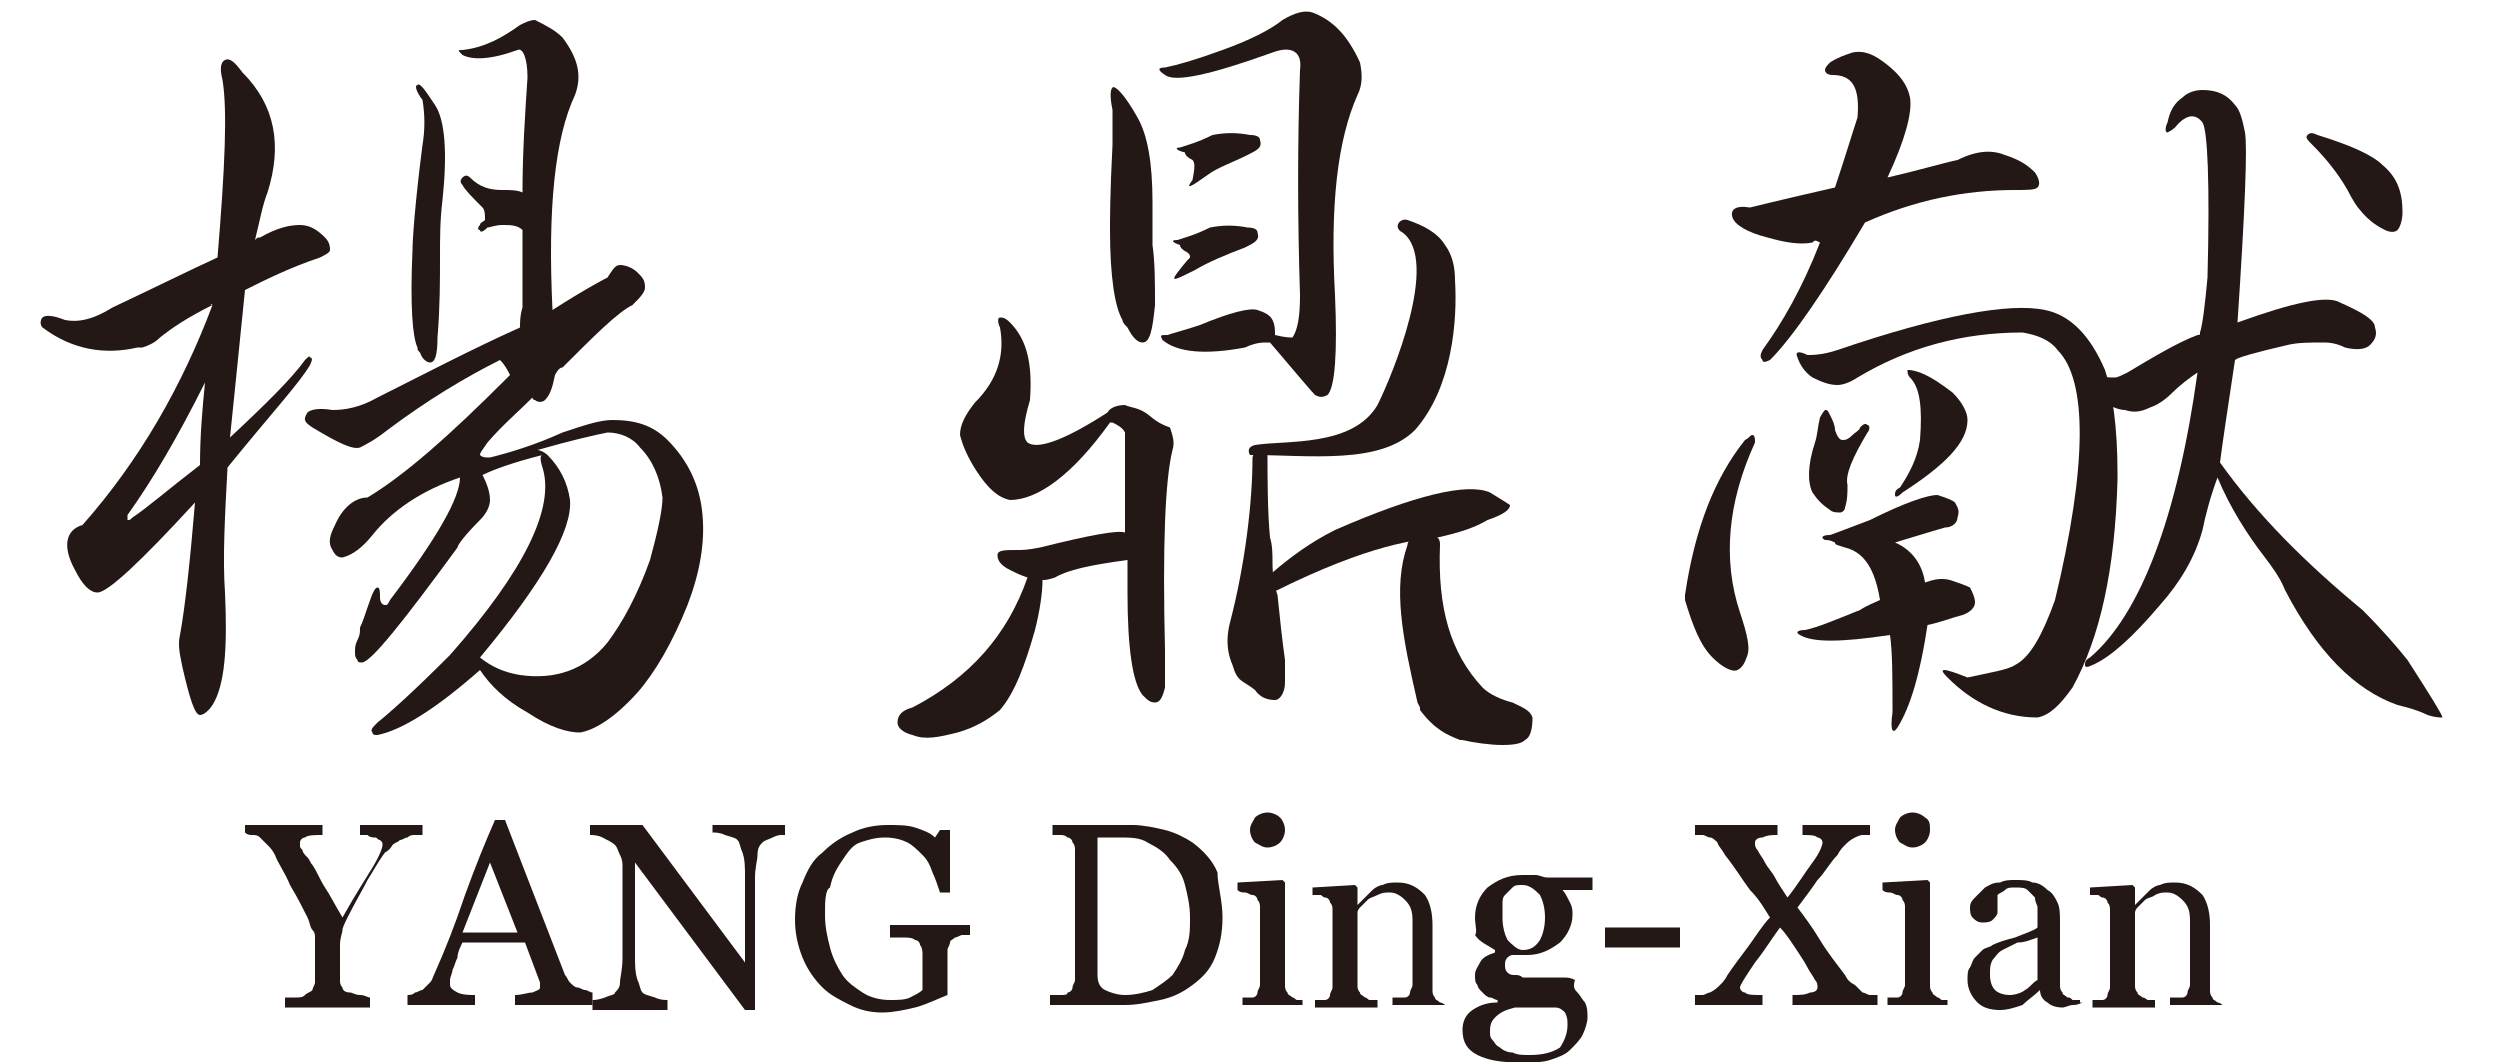
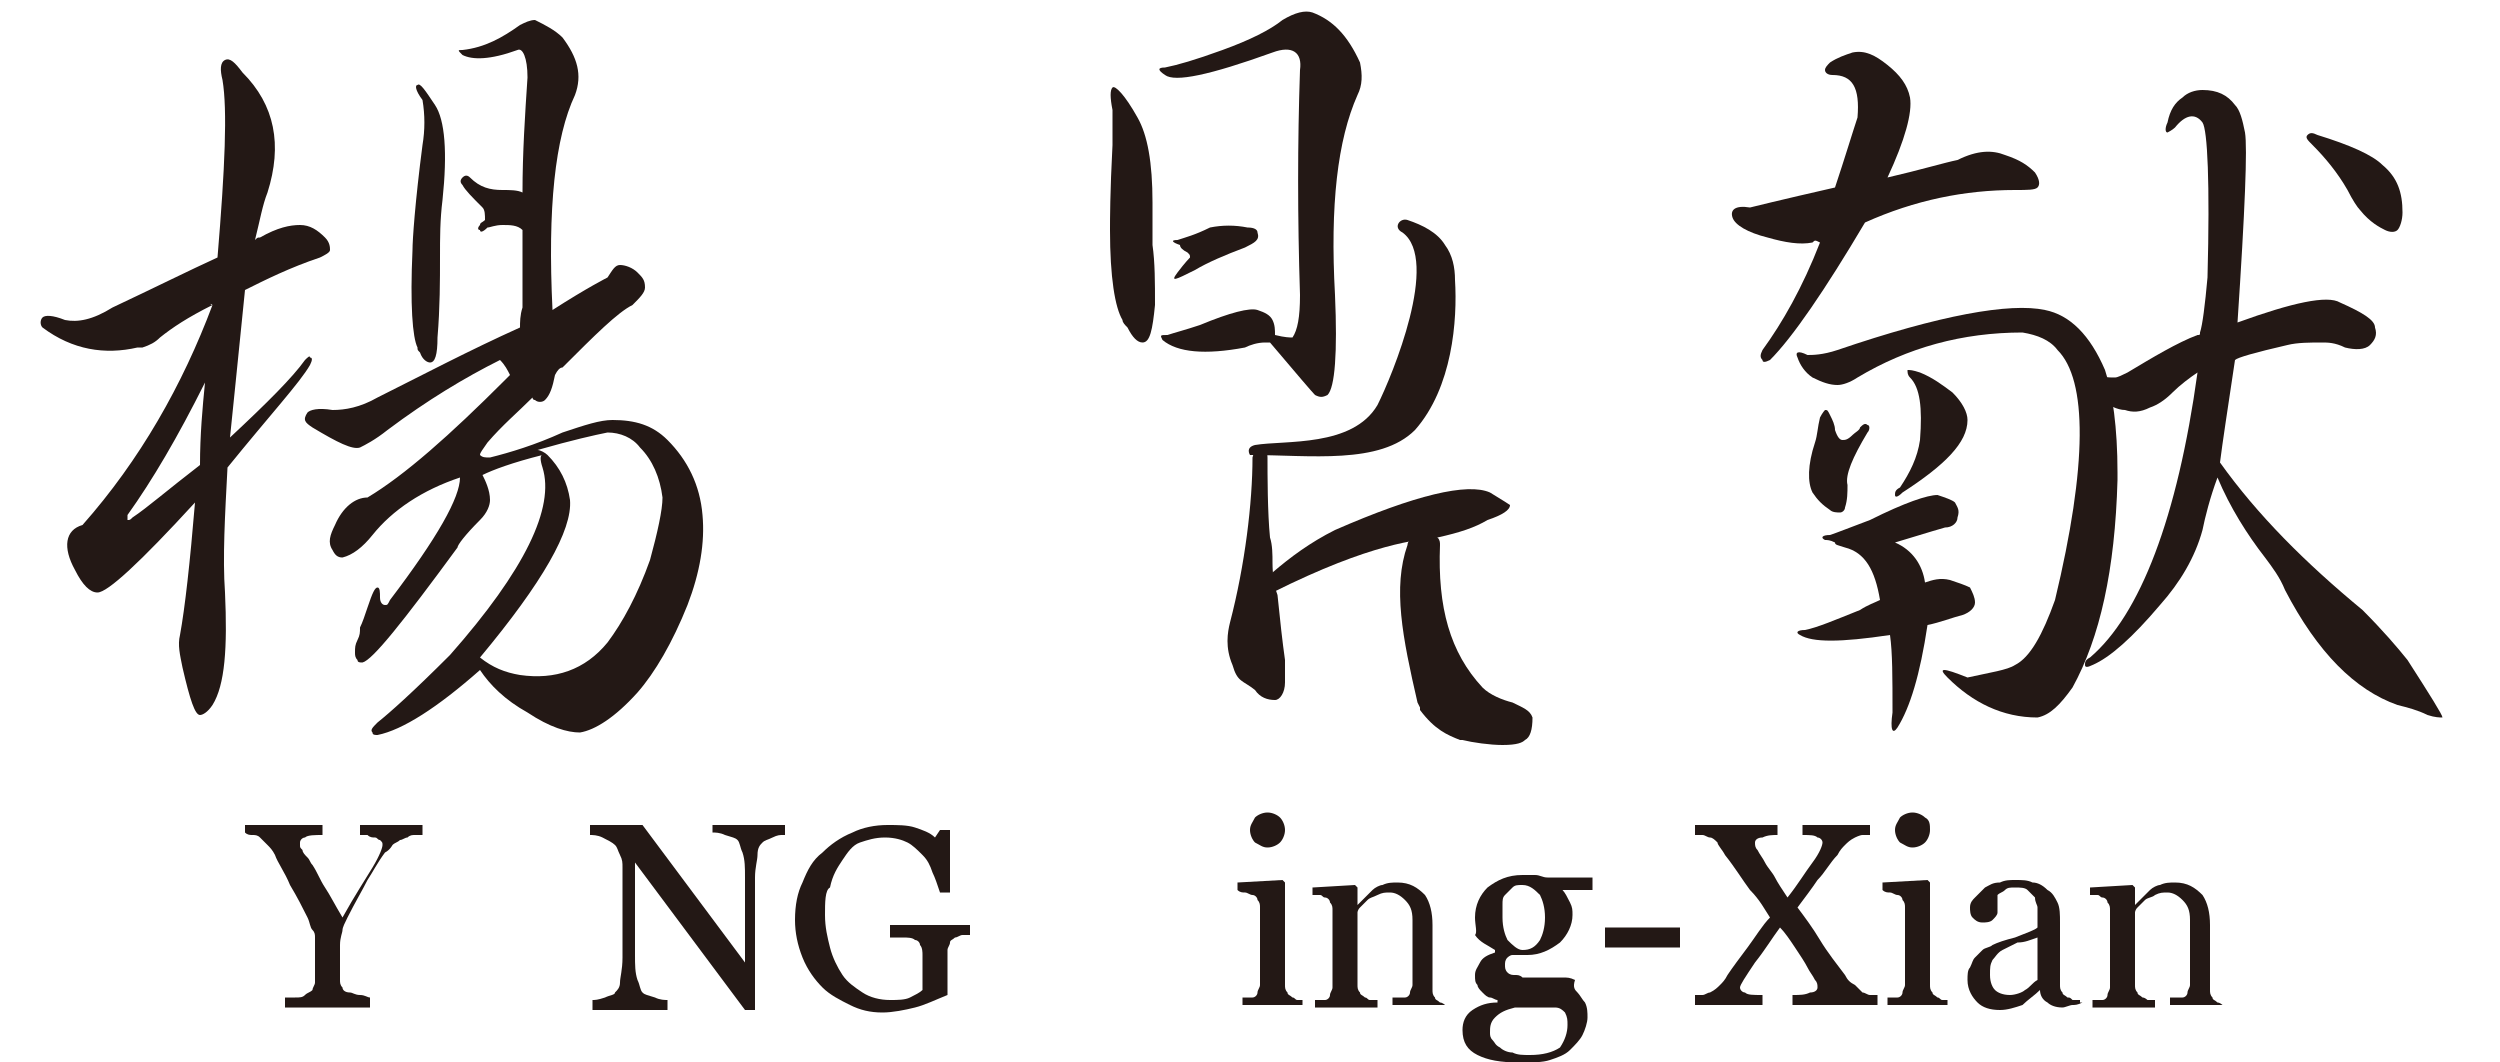
<svg xmlns="http://www.w3.org/2000/svg" version="1.1" id="圖層_1" x="0px" y="0px" viewBox="0 0 100 42.5" style="enable-background:new 0 0 100 42.5;" xml:space="preserve">
  <style type="text/css">
	.st0{fill:#231815;}
</style>
  <g>
    <path class="st0" d="M8.5,12.2L8.5,12.2c-1,0.5-1.6,0.9-2.1,1.3c-0.2,0.2-0.4,0.3-0.7,0.4c-0.1,0-0.1,0-0.2,0   c-1.3,0.3-2.6,0.1-3.8-0.8c-0.1-0.1-0.1-0.3,0-0.4c0.1-0.1,0.4-0.1,0.9,0.1c0.5,0.1,1.1,0,1.9-0.5c1.7-0.8,3.1-1.5,4.2-2   C9,6.7,9.1,4.4,8.9,3.2C8.8,2.8,8.8,2.5,9,2.4c0.2-0.1,0.4,0.1,0.7,0.5c1.3,1.3,1.6,2.9,1,4.8c-0.2,0.5-0.3,1.1-0.5,1.9   c0.1-0.1,0.1-0.1,0.2-0.1C11.1,9.1,11.6,9,12,9c0.4,0,0.7,0.2,1,0.5c0.2,0.2,0.2,0.4,0.2,0.5c0,0.1-0.2,0.2-0.4,0.3   c-1.2,0.4-2.2,0.9-3,1.3c-0.3,3-0.5,4.9-0.6,5.9c1.5-1.4,2.5-2.4,3-3.1c0.1-0.1,0.2-0.2,0.2-0.1c0.1,0,0.1,0.1,0,0.3   c-0.4,0.7-1.6,2-3.3,4.1c-0.1,1.9-0.2,3.6-0.1,5c0.1,2.2,0,3.7-0.5,4.5c-0.2,0.3-0.4,0.4-0.5,0.4c-0.2,0-0.4-0.6-0.7-1.9   c-0.1-0.5-0.2-0.9-0.1-1.3c0.2-1.1,0.4-2.9,0.6-5.3c-2.2,2.4-3.5,3.6-3.9,3.6c-0.3,0-0.6-0.3-0.9-0.9c-0.5-0.9-0.4-1.6,0.3-1.8   C5.6,18.4,7.3,15.4,8.5,12.2C8.4,12.1,8.4,12.2,8.5,12.2z M8,18.6c0-1.2,0.1-2.3,0.2-3.3c-1.1,2.2-2.1,3.9-3.1,5.3   c0,0.1,0,0.2,0,0.2c0.1,0,0.1,0,0.2-0.1C5.9,20.3,6.7,19.6,8,18.6z M19.6,20c0,0.2-0.1,0.5-0.4,0.8c-0.6,0.6-0.9,1-0.9,1.1   c-2.2,3-3.4,4.5-3.8,4.6c-0.1,0-0.2,0-0.2-0.1c-0.1-0.1-0.1-0.2-0.1-0.3c0-0.2,0-0.3,0.1-0.5c0.1-0.2,0.1-0.3,0.1-0.5   c0.1-0.2,0.2-0.5,0.3-0.8c0.2-0.6,0.3-0.8,0.4-0.8c0.1,0,0.1,0.2,0.1,0.4c0,0.2,0.1,0.3,0.2,0.3c0.1,0,0.1,0,0.2-0.2   c1.9-2.5,2.8-4.1,2.8-4.9c-1.5,0.5-2.7,1.3-3.5,2.3c-0.4,0.5-0.8,0.8-1.2,0.9c-0.2,0-0.3-0.1-0.4-0.3c-0.2-0.3-0.1-0.6,0.1-1   c0.3-0.7,0.8-1.1,1.3-1.1c1.5-0.9,3.3-2.5,5.5-4.7c0.1-0.1,0.2-0.2,0.2-0.2c-0.1-0.2-0.2-0.4-0.4-0.6c-1.4,0.7-2.9,1.6-4.5,2.8   c-0.5,0.4-0.9,0.6-1.1,0.7c-0.3,0.1-0.9-0.2-1.9-0.8c-0.3-0.2-0.4-0.3-0.2-0.6c0.1-0.1,0.4-0.2,1-0.1c0.5,0,1.1-0.1,1.8-0.5   c1.8-0.9,3.7-1.9,5.7-2.8c0-0.2,0-0.5,0.1-0.8c0-1.1,0-2.1,0-3.1C20.7,9,20.4,9,20.1,9c-0.3,0-0.5,0.1-0.6,0.1   c-0.2,0.2-0.3,0.2-0.3,0.1c-0.1,0-0.1-0.1,0-0.2c0-0.1,0.1-0.1,0.2-0.2c0-0.2,0-0.4-0.1-0.5c-0.4-0.4-0.7-0.7-0.8-0.9   c-0.1-0.1-0.1-0.2,0-0.3c0.1-0.1,0.2-0.1,0.3,0c0.4,0.4,0.8,0.5,1.3,0.5c0.3,0,0.6,0,0.8,0.1c0-1.6,0.1-3.1,0.2-4.6   c0-0.8-0.2-1.2-0.4-1.1c-1.1,0.4-1.8,0.4-2.2,0.2C18.3,2,18.3,2,18.5,2c0.9-0.1,1.6-0.5,2.3-1c0.2-0.1,0.4-0.2,0.6-0.2   c0.4,0.2,0.8,0.4,1.1,0.7c0.6,0.8,0.8,1.5,0.5,2.3c-0.8,1.7-1.1,4.5-0.9,8.6c1.4-0.9,2.2-1.3,2.2-1.3c0.2-0.3,0.3-0.5,0.5-0.5   c0.2,0,0.5,0.1,0.7,0.3c0.2,0.2,0.3,0.3,0.3,0.6c0,0.2-0.2,0.4-0.5,0.7c-0.6,0.3-1.5,1.2-2.8,2.5c-0.1,0-0.2,0.1-0.3,0.3   c-0.1,0.5-0.2,0.8-0.4,1c-0.1,0.1-0.3,0.1-0.4,0c-0.1,0-0.1-0.1-0.1-0.1c-0.6,0.6-1.2,1.1-1.8,1.8c-0.2,0.3-0.3,0.4-0.3,0.5   c0.1,0.1,0.2,0.1,0.4,0.1c0.8-0.2,1.8-0.5,2.9-1c0.9-0.3,1.5-0.5,2-0.5c0.9,0,1.6,0.2,2.2,0.8c0.8,0.8,1.3,1.8,1.4,3   c0.1,1.1-0.1,2.3-0.6,3.6c-0.6,1.5-1.3,2.7-2,3.5c-0.9,1-1.7,1.5-2.3,1.6c-0.5,0-1.2-0.2-2.1-0.8c-0.9-0.5-1.5-1.1-1.9-1.7   c0,0,0,0,0,0c-1.7,1.5-3.1,2.4-4.1,2.6c-0.1,0-0.2,0-0.2-0.1c-0.1-0.1,0-0.2,0.2-0.4c0.5-0.4,1.4-1.2,2.9-2.7   c3-3.4,4.2-5.9,3.7-7.5c-0.1-0.3-0.1-0.5,0-0.5c-1.2,0.3-2,0.6-2.4,0.8C19.4,19.2,19.6,19.6,19.6,20z M16.7,3.4   c0.1-0.1,0.3,0.2,0.7,0.8c0.4,0.6,0.5,1.9,0.3,3.8c-0.1,0.8-0.1,1.5-0.1,2.3c0,0.9,0,2-0.1,3.2c0,0.7-0.1,1-0.3,1   c-0.1,0-0.3-0.1-0.4-0.4c-0.1-0.1-0.1-0.1-0.1-0.2c-0.2-0.4-0.3-1.7-0.2-3.9c0-0.4,0.1-1.9,0.4-4.2c0.1-0.6,0.1-1.2,0-1.8   C16.6,3.6,16.6,3.4,16.7,3.4z M21.5,18c0.1,0,0.3,0.1,0.4,0.2c0.5,0.5,0.8,1.1,0.9,1.8c0.1,1.2-1.1,3.3-3.6,6.3   c0.5,0.4,1,0.6,1.6,0.7c1.4,0.2,2.6-0.2,3.5-1.3c0.6-0.8,1.2-1.9,1.7-3.3c0.3-1.1,0.5-2,0.5-2.5c-0.1-0.8-0.4-1.5-0.9-2   c-0.3-0.4-0.8-0.6-1.3-0.6C23.8,17.4,22.9,17.6,21.5,18z" />
    <g>
      <path class="st0" d="M88.1,21.2c-0.3,1.1-0.9,2.1-1.7,3c-1.1,1.3-2,2.1-2.7,2.4c-0.2,0.1-0.3,0.1-0.3,0c0-0.1,0-0.2,0.2-0.3    c2-1.7,3.5-5.6,4.3-11.4c-0.3,0.2-0.7,0.5-1,0.8c-0.3,0.3-0.6,0.5-0.9,0.6c-0.4,0.2-0.7,0.2-1,0.1c-0.3,0-0.7-0.2-0.9-0.4    c-0.3-0.2-0.5-0.6-0.7-1c-0.1-0.4,0-0.4,0.4-0.1c0.3,0.2,0.5,0.2,0.8,0.2c0.1,0,0.3-0.1,0.5-0.2c1-0.6,2-1.2,2.8-1.5    c0.1,0,0.1,0,0.1-0.1c0.1-0.3,0.2-1.1,0.3-2.2c0.1-3.8,0-5.9-0.2-6.2c-0.3-0.4-0.7-0.3-1.1,0.2c-0.1,0.1-0.3,0.2-0.3,0.2    c-0.1,0-0.1-0.2,0-0.4c0.1-0.5,0.3-0.8,0.6-1c0.2-0.2,0.5-0.3,0.8-0.3c0.6,0,1,0.2,1.3,0.6c0.2,0.2,0.3,0.6,0.4,1.1    c0.1,0.6,0,3.1-0.3,7.6c2.2-0.8,3.6-1.1,4.1-0.8c0.9,0.4,1.4,0.7,1.4,1c0.1,0.3,0,0.5-0.2,0.7c-0.2,0.2-0.6,0.2-1,0.1    c-0.4-0.2-0.7-0.2-0.9-0.2c-0.5,0-1,0-1.4,0.1c-1.3,0.3-2,0.5-2.1,0.6c-0.3,2-0.5,3.3-0.6,4.1c1.5,2.1,3.4,4,5.7,5.9    c0.8,0.8,1.4,1.5,1.8,2c0.9,1.4,1.4,2.2,1.4,2.3c-0.1,0-0.3,0-0.6-0.1c-0.4-0.2-0.8-0.3-1.2-0.4c-1.7-0.6-3.2-2.1-4.5-4.6    c-0.2-0.5-0.5-0.9-0.8-1.3c-0.7-0.9-1.4-2-1.9-3.2C88.4,19.9,88.2,20.7,88.1,21.2z" />
      <path class="st0" d="M95.3,6.6c0.6,0.5,0.8,1.1,0.8,1.9c0,0.3-0.1,0.6-0.2,0.7c-0.1,0.1-0.3,0.1-0.5,0c-0.2-0.1-0.6-0.3-1-0.8    c-0.1-0.1-0.3-0.4-0.5-0.8c-0.4-0.7-0.9-1.3-1.4-1.8c-0.2-0.2-0.3-0.3-0.2-0.4c0.1-0.1,0.2-0.1,0.4,0C94,5.8,94.9,6.2,95.3,6.6z" />
-       <path class="st0" d="M70.1,17.4c0.1,0,0.1,0.2,0.1,0.3c-1.1,2.4-1.3,4.7-0.6,6.8c0.3,0.9,0.4,1.4,0.3,1.7    c-0.1,0.3-0.2,0.5-0.4,0.6c-0.2,0.1-0.6-0.1-1-0.5c-0.5-0.5-0.8-1.3-1.1-2.3c0-0.1,0-0.1,0-0.2c0.4-2.7,1.2-4.7,2.4-6.2    C70,17.5,70,17.4,70.1,17.4z" />
      <path class="st0" d="M72.5,9.7c-0.5,0.1-1.1,0-1.8-0.2c-0.8-0.2-1.3-0.5-1.4-0.8c-0.1-0.3,0.1-0.5,0.7-0.4c0,0,1.2-0.3,3.4-0.8    c0.4-1.2,0.7-2.2,0.9-2.8c0.1-1.2-0.2-1.7-1-1.7c-0.2,0-0.3-0.1-0.3-0.2c0-0.1,0.1-0.2,0.2-0.3c0.3-0.2,0.6-0.3,0.9-0.4    c0.5-0.1,0.9,0.1,1.4,0.5c0.5,0.4,0.8,0.8,0.9,1.3c0.1,0.6-0.2,1.7-0.9,3.2c1.3-0.3,2.3-0.6,2.8-0.7C79.1,6,79.7,6,80.2,6.2    c0.6,0.2,0.9,0.4,1.2,0.7c0.2,0.3,0.2,0.5,0.1,0.6c-0.1,0.1-0.4,0.1-0.9,0.1c-2,0-4,0.4-6,1.3c-1.6,2.7-2.9,4.6-3.8,5.5    c-0.2,0.1-0.3,0.1-0.3,0c-0.1-0.1-0.1-0.2,0-0.4c0.8-1.1,1.6-2.5,2.3-4.3C72.6,9.6,72.6,9.6,72.5,9.7z" />
      <path class="st0" d="M73.5,14c4.1-1.4,6.9-1.9,8.3-1.6c1,0.2,1.8,1,2.4,2.4c0.3,0.9,0.5,2.3,0.5,4.1c0,0.1,0,0.2,0,0.3    c-0.1,3.6-0.7,6.3-1.8,8.3c-0.5,0.7-0.9,1.1-1.4,1.2h0c-1.4,0-2.6-0.6-3.6-1.6c-0.4-0.4-0.2-0.4,0.8,0c0.9-0.2,1.6-0.3,1.9-0.5    c0.6-0.3,1.1-1.2,1.6-2.6c1.3-5.4,1.3-8.8,0.1-10c-0.3-0.4-0.8-0.6-1.4-0.7c-2.4,0-4.6,0.6-6.6,1.8c-0.3,0.2-0.6,0.3-0.8,0.3    c-0.3,0-0.6-0.1-1-0.3c-0.3-0.2-0.5-0.5-0.6-0.8c-0.1-0.2,0-0.3,0.4-0.1C72.5,14.2,72.9,14.2,73.5,14z" />
      <path class="st0" d="M72,25.4c-0.2-0.1-0.1-0.2,0.2-0.2c0.5-0.1,1.2-0.4,2.2-0.8c0.3-0.2,0.6-0.3,0.8-0.4    c-0.2-1.2-0.6-1.9-1.4-2.1c-0.3-0.1-0.4-0.1-0.4-0.2c-0.2-0.1-0.3-0.1-0.4-0.1c-0.2-0.1-0.1-0.2,0.2-0.2c0.3-0.1,0.8-0.3,1.6-0.6    c1.4-0.7,2.3-1,2.7-1c0.3,0.1,0.6,0.2,0.7,0.3c0.1,0.2,0.2,0.3,0.1,0.6c0,0.2-0.2,0.4-0.5,0.4c0,0-0.7,0.2-2,0.6    c0.7,0.3,1.1,0.9,1.2,1.6c0.3-0.1,0.6-0.2,1-0.1c0.3,0.1,0.6,0.2,0.8,0.3c0.1,0.2,0.2,0.4,0.2,0.6c0,0.2-0.2,0.4-0.5,0.5    c-0.4,0.1-0.9,0.3-1.4,0.4c0,0-0.1,0,0,0c-0.3,2-0.7,3.3-1.2,4.1c-0.2,0.3-0.3,0.1-0.2-0.6c0-1.4,0-2.4-0.1-3.1    C73.6,25.7,72.5,25.7,72,25.4z" />
      <path class="st0" d="M73,16.4c0.1,0,0.1,0,0.2,0.2c0.1,0.2,0.2,0.4,0.2,0.6c0.1,0.3,0.2,0.4,0.3,0.4c0.1,0,0.2,0,0.4-0.2    c0.1-0.1,0.3-0.2,0.3-0.3c0.1-0.1,0.2-0.2,0.3-0.1c0.1,0,0.1,0.2,0,0.3c-0.6,1-0.9,1.7-0.8,2.1c0,0.3,0,0.6-0.1,0.9    c0,0.1-0.1,0.2-0.2,0.2c-0.1,0-0.3,0-0.4-0.1c-0.3-0.2-0.5-0.4-0.7-0.7c-0.2-0.4-0.2-1.1,0.1-2c0.1-0.3,0.1-0.6,0.2-1    C72.9,16.5,73,16.4,73,16.4z" />
      <path class="st0" d="M76.4,15.1c-0.1-0.1-0.1-0.2-0.1-0.3c0.1,0,0.2,0,0.5,0.1c0.5,0.2,0.9,0.5,1.3,0.8c0.4,0.4,0.6,0.8,0.6,1.1    c0,0.9-0.9,1.8-2.6,2.9c-0.2,0.2-0.3,0.2-0.3,0.1c0-0.1,0-0.2,0.2-0.3c0.4-0.6,0.7-1.2,0.8-1.9C76.9,16.3,76.8,15.5,76.4,15.1z" />
    </g>
-     <path class="st0" d="M45.8,16.5c-0.3-0.2-0.6-0.2-0.8-0.3c-0.3,0-0.6,0.1-0.7,0.3c-1.7,1.1-2.8,1.5-3.2,1.2   c-0.2-0.2-0.2-0.7,0.1-1.7c0.1-1.4-0.1-2.4-0.8-3.1c-0.2-0.2-0.3-0.2-0.4-0.2c-0.1,0-0.1,0.2,0,0.4c0.2,1.1-0.1,2.1-1,3   c-0.4,0.5-0.6,0.9-0.6,1.3c0.1,0.4,0.3,0.9,0.7,1.5c0.4,0.6,0.8,1,1.3,1.1c1.1,0,2.5-1,4-3.1l0.1,0c0.2,0.1,0.4,0.2,0.5,0.4   c0,0.1,0,1.4,0,4c-0.3-0.1-1.4,0.1-3.4,0.6C41.1,22,40.9,22,40.7,22c-0.5,0-0.8,0-0.8,0.2c0,0.2,0.1,0.4,0.5,0.6   c0.2,0.1,0.4,0.2,0.7,0.3c-0.8,2.3-2.3,4-4.6,5.2c-0.4,0.1-0.6,0.3-0.6,0.6c0,0.2,0.2,0.4,0.6,0.5c0.5,0.2,1,0.1,1.8-0.1   c0.7-0.2,1.2-0.5,1.7-0.9c0.6-0.7,1-1.8,1.4-3.2c0.2-0.8,0.3-1.5,0.3-2c0.1,0,0.2,0,0.5-0.1c0.5-0.3,1.4-0.5,2.9-0.7   c0,0.4,0,0.9,0,1.3c0,2.2,0.2,3.6,0.6,4.1c0.2,0.2,0.3,0.3,0.5,0.3c0.2,0,0.3-0.2,0.4-0.6c0-0.2,0-0.7,0-1.5c-0.1-4.1,0-6.8,0.3-8   c0.1-0.3,0-0.6-0.1-0.9C46.2,16.9,46,16.6,45.8,16.5z" />
    <path class="st0" d="M44.5,5.8c-0.1,1.9-0.1,3-0.1,3.4c0,1.9,0.2,3.1,0.5,3.6c0,0.1,0.1,0.2,0.2,0.3c0.2,0.4,0.4,0.6,0.6,0.6   c0.3,0,0.4-0.5,0.5-1.5c0-0.9,0-1.7-0.1-2.4c0-0.6,0-1.1,0-1.7c0-1.6-0.2-2.7-0.6-3.4c-0.5-0.9-0.9-1.3-1-1.2   c-0.1,0.1-0.1,0.4,0,0.9C44.5,4.9,44.5,5.3,44.5,5.8z" />
    <path class="st0" d="M50.6,13.7c0.1,0,0.1,0,0.2,0c1.1,1.3,1.7,2,1.8,2.1c0.2,0.1,0.3,0.1,0.5,0c0.3-0.3,0.4-1.7,0.3-4   c-0.2-3.6,0.1-6.2,0.9-8c0.2-0.4,0.2-0.8,0.1-1.3c-0.5-1.1-1.1-1.7-1.9-2c-0.3-0.1-0.7,0-1.2,0.3C50.8,1.2,50,1.6,48.9,2   c-1.1,0.4-1.8,0.6-2.3,0.7c-0.3,0-0.3,0.1,0,0.3c0.4,0.3,1.8,0,4.3-0.9c0.8-0.3,1.2,0,1.1,0.7c-0.1,2.9-0.1,5.9,0,9   c0,0.9-0.1,1.4-0.3,1.7c-0.1,0-0.3,0-0.7-0.1c0-0.2,0-0.4-0.1-0.6c-0.1-0.2-0.3-0.3-0.6-0.4C50,12.3,49.2,12.5,48,13   c-0.6,0.2-1,0.3-1.3,0.4c-0.3,0-0.3,0-0.2,0.2c0.6,0.5,1.7,0.6,3.3,0.3C50,13.8,50.3,13.7,50.6,13.7z" />
    <path class="st0" d="M56.6,17.2c1.5-1.7,1.7-4.4,1.6-6c0-0.5-0.1-1-0.4-1.4c-0.3-0.5-0.9-0.8-1.5-1c-0.3-0.1-0.6,0.3-0.2,0.5   c1.5,1.1-0.4,5.7-1,6.9c-1,1.7-3.7,1.4-4.9,1.6c-0.4,0.1-0.2,0.4-0.2,0.4C52.4,18.2,55.2,18.6,56.6,17.2z" />
    <path class="st0" d="M50.9,22.5c0-0.3,0-0.7-0.1-1c-0.1-1-0.1-2.5-0.1-3.2c0-0.4-0.2-0.4-0.2-0.4c-0.2,0-0.3,0-0.4,0.4   c0,1.8-0.3,4.3-0.9,6.6c-0.1,0.4-0.2,1,0.1,1.7c0.2,0.7,0.4,0.6,0.9,1c0.2,0.3,0.5,0.4,0.8,0.4c0.2,0,0.4-0.3,0.4-0.7   c0-0.3,0-0.6,0-0.9c-0.1-0.7-0.2-1.6-0.3-2.6C50.9,23.3,50.9,22.6,50.9,22.5z" />
    <path class="st0" d="M59.6,19.7c-0.9-0.4-3,0.1-6.2,1.5c-1,0.5-1.8,1.1-2.5,1.7c0-0.1,0,0.8,0,0.8c4-2,5.8-2.1,6.6-2.2   c0.9-0.2,1.5-0.4,2-0.7c0.6-0.2,0.9-0.4,0.9-0.6C60.4,20.2,60.1,20,59.6,19.7z" />
-     <path class="st0" d="M48.3,7c0.4-0.3,1-0.5,1.6-0.8c0.4-0.2,0.6-0.3,0.5-0.6c0-0.1-0.1-0.2-0.4-0.2c-0.5-0.1-1-0.1-1.5,0   c-0.6,0.3-1,0.4-1.3,0.5C47,5.9,47,6,47.4,6.1c0,0.1,0.1,0.2,0.3,0.3c0.1,0.1,0.1,0.3,0,0.8C47.4,7.6,47.6,7.5,48.3,7z" />
    <path class="st0" d="M47.2,9.8c0,0.1,0.1,0.2,0.3,0.3c0.1,0.1,0.1,0.1,0.1,0.2c0,0-0.2,0.2-0.5,0.6c-0.3,0.4-0.1,0.3,0.7-0.1   c0.5-0.3,1.2-0.6,2-0.9c0.4-0.2,0.6-0.3,0.5-0.6c0-0.1-0.1-0.2-0.4-0.2c-0.5-0.1-1-0.1-1.5,0c-0.6,0.3-1,0.4-1.3,0.5   C46.8,9.6,46.9,9.7,47.2,9.8z" />
    <path class="st0" d="M60.5,28.1c-0.4-0.1-0.9-0.3-1.2-0.6c-1.3-1.4-1.8-3.2-1.7-5.7c0-0.1,0-0.2-0.1-0.3c-0.1-0.1-0.3-0.2-0.5-0.2   c-0.1,0-0.7,0.2-0.7,0.5c-0.6,1.7-0.2,3.7,0.4,6.3l0.1,0.2l0,0.1c0.6,0.8,1.1,1,1.6,1.2l0.1,0c0.4,0.1,1.1,0.2,1.6,0.2   c0.6,0,0.8-0.1,0.9-0.2c0.2-0.1,0.3-0.4,0.3-0.9C61.2,28.4,60.9,28.3,60.5,28.1z" />
  </g>
  <g>
    <path class="st0" d="M16.6,33.4c-0.1,0-0.2,0-0.3,0.1c-0.1,0-0.2,0.1-0.3,0.1c-0.1,0.1-0.2,0.1-0.3,0.2c0,0-0.1,0.2-0.3,0.3   c-0.3,0.4-0.5,0.8-0.7,1.1c-0.2,0.4-0.5,0.9-0.8,1.5c-0.1,0.2-0.2,0.4-0.2,0.5c0,0.1-0.1,0.3-0.1,0.6v1.4c0,0.1,0,0.2,0.1,0.3   c0,0.1,0.1,0.2,0.3,0.2c0.1,0,0.2,0.1,0.4,0.1c0.2,0,0.3,0.1,0.4,0.1v0.4h-3.4v-0.4c0.1,0,0.2,0,0.4,0c0.2,0,0.3,0,0.4-0.1   c0.1-0.1,0.2-0.1,0.3-0.2c0-0.1,0.1-0.2,0.1-0.3v-1.8c0-0.1,0-0.2-0.1-0.3c-0.1-0.1-0.1-0.3-0.2-0.5c-0.2-0.4-0.4-0.8-0.7-1.3   c-0.2-0.5-0.5-0.9-0.6-1.2c-0.1-0.2-0.2-0.3-0.3-0.4c-0.1-0.1-0.2-0.2-0.3-0.3c-0.1-0.1-0.2-0.1-0.3-0.1c-0.1,0-0.2,0-0.3-0.1V33   h3.1v0.4c-0.3,0-0.6,0-0.7,0.1c-0.1,0-0.2,0.1-0.2,0.2c0,0,0,0.1,0,0.1c0,0.1,0,0.1,0.1,0.2c0,0.1,0.1,0.2,0.2,0.3   c0.1,0.1,0.1,0.2,0.2,0.3c0.2,0.3,0.3,0.6,0.5,0.9c0.2,0.3,0.4,0.7,0.7,1.2c0.5-0.9,0.9-1.5,1.2-2c0.3-0.5,0.4-0.8,0.4-0.9   c0-0.1,0-0.1-0.1-0.2c-0.1,0-0.1-0.1-0.2-0.1c-0.1,0-0.2,0-0.3-0.1c-0.1,0-0.2,0-0.3,0V33h2.5V33.4z" />
-     <path class="st0" d="M23.6,40.2h-3v-0.4c0.3,0,0.5-0.1,0.7-0.1c0.2-0.1,0.3-0.1,0.3-0.2c0,0,0-0.1,0-0.1c0,0,0-0.1,0-0.1l-0.6-1.6   h-2.5c-0.1,0.2-0.2,0.4-0.2,0.6c-0.1,0.2-0.1,0.3-0.2,0.5c0,0.1-0.1,0.3-0.1,0.4c0,0.1,0,0.2,0,0.2c0,0.1,0.1,0.2,0.3,0.3   c0.2,0.1,0.5,0.1,0.7,0.1v0.4h-2.7v-0.4c0.1,0,0.2,0,0.3-0.1c0.1,0,0.2-0.1,0.3-0.1c0.1-0.1,0.2-0.2,0.3-0.3   c0.1-0.1,0.1-0.2,0.2-0.4c0.4-0.9,0.8-1.9,1.2-3.1c0.4-1.1,0.8-2.1,1.2-3h0.4l2.4,6.2c0.1,0.1,0.1,0.2,0.2,0.3   c0.1,0.1,0.2,0.2,0.3,0.2c0.1,0,0.2,0.1,0.3,0.1c0.1,0,0.2,0.1,0.3,0.1V40.2z M20.7,37.3l-1.1-2.8l-1.1,2.8H20.7z" />
    <path class="st0" d="M31.3,33.4c-0.1,0-0.2,0-0.4,0.1c-0.2,0.1-0.3,0.1-0.4,0.2c-0.1,0.1-0.2,0.2-0.2,0.5c0,0.2-0.1,0.5-0.1,0.9   v5.3h-0.4l-4.4-5.9v3.7c0,0.4,0,0.7,0.1,1c0.1,0.2,0.1,0.4,0.2,0.5c0.1,0.1,0.2,0.1,0.5,0.2c0.2,0.1,0.4,0.1,0.5,0.1v0.4h-3v-0.4   c0.1,0,0.2,0,0.5-0.1c0.2-0.1,0.4-0.1,0.4-0.2c0.1-0.1,0.2-0.2,0.2-0.4c0-0.2,0.1-0.5,0.1-1v-3.6c0-0.2,0-0.3-0.1-0.5   c-0.1-0.2-0.1-0.3-0.2-0.4c-0.1-0.1-0.3-0.2-0.5-0.3c-0.2-0.1-0.4-0.1-0.5-0.1V33h2.1l4.1,5.5v-3.4c0-0.4,0-0.7-0.1-1   c-0.1-0.2-0.1-0.4-0.2-0.5c-0.1-0.1-0.2-0.1-0.5-0.2c-0.2-0.1-0.4-0.1-0.5-0.1V33h2.9V33.4z" />
    <path class="st0" d="M38.8,37.4c-0.1,0-0.2,0-0.3,0c-0.1,0-0.2,0.1-0.3,0.1c-0.1,0.1-0.2,0.1-0.2,0.2s-0.1,0.2-0.1,0.3v0.6   c0,0.4,0,0.7,0,0.8c0,0.1,0,0.3,0,0.4c-0.5,0.2-0.9,0.4-1.3,0.5c-0.4,0.1-0.9,0.2-1.3,0.2c-0.5,0-0.9-0.1-1.3-0.3   c-0.4-0.2-0.8-0.4-1.1-0.7c-0.3-0.3-0.6-0.7-0.8-1.2c-0.2-0.5-0.3-1-0.3-1.5c0-0.6,0.1-1.1,0.3-1.5c0.2-0.5,0.4-0.9,0.8-1.2   c0.3-0.3,0.7-0.6,1.2-0.8c0.4-0.2,0.9-0.3,1.4-0.3c0.4,0,0.8,0,1.1,0.1c0.3,0.1,0.6,0.2,0.8,0.4l0.2-0.3h0.4l0,2.5h-0.4   c-0.1-0.3-0.2-0.6-0.3-0.8c-0.1-0.3-0.2-0.5-0.4-0.7c-0.2-0.2-0.4-0.4-0.6-0.5c-0.2-0.1-0.5-0.2-0.9-0.2c-0.4,0-0.7,0.1-1,0.2   c-0.3,0.1-0.5,0.4-0.7,0.7c-0.2,0.3-0.4,0.6-0.5,1.1C33,35.6,33,36.1,33,36.6c0,0.5,0.1,0.9,0.2,1.3c0.1,0.4,0.3,0.8,0.5,1.1   c0.2,0.3,0.5,0.5,0.8,0.7c0.3,0.2,0.7,0.3,1.1,0.3c0.3,0,0.6,0,0.8-0.1c0.2-0.1,0.4-0.2,0.5-0.3c0-0.2,0-0.4,0-0.5   c0-0.2,0-0.3,0-0.5v-0.4c0-0.1,0-0.3-0.1-0.4c0-0.1-0.1-0.2-0.2-0.2c-0.1-0.1-0.3-0.1-0.5-0.1c-0.2,0-0.3,0-0.5,0V37h3.2V37.4z" />
-     <path class="st0" d="M48.9,36.7c0,0.6-0.1,1.1-0.3,1.6s-0.5,0.8-0.9,1.1c-0.4,0.3-0.8,0.5-1.3,0.6c-0.5,0.1-0.9,0.2-1.4,0.2h-3   v-0.4c0.1,0,0.2,0,0.4,0c0.2,0,0.3,0,0.3-0.1c0.1,0,0.2-0.1,0.2-0.2c0-0.1,0.1-0.2,0.1-0.3v-5.2c0-0.1,0-0.2-0.1-0.3   c0-0.1-0.1-0.2-0.2-0.2c-0.1-0.1-0.2-0.1-0.3-0.1c-0.1,0-0.2,0-0.3,0V33h3.2c0.4,0,0.9,0.1,1.3,0.2c0.4,0.1,0.8,0.3,1.1,0.5   c0.4,0.3,0.8,0.7,1,1.2C48.7,35.4,48.9,36,48.9,36.7z M47.6,36.7c0-0.5-0.1-0.9-0.2-1.3c-0.1-0.4-0.3-0.7-0.6-1   c-0.2-0.3-0.5-0.5-0.9-0.7c-0.3-0.2-0.7-0.2-1.1-0.2c-0.1,0-0.3,0-0.5,0c-0.2,0-0.3,0-0.4,0V39c0,0.3,0.1,0.5,0.3,0.6   c0.2,0.1,0.5,0.2,0.8,0.2c0.4,0,0.8-0.1,1.1-0.2c0.3-0.2,0.6-0.4,0.8-0.6c0.2-0.3,0.4-0.6,0.5-1C47.6,37.6,47.6,37.2,47.6,36.7z" />
    <path class="st0" d="M52.1,40.2h-2.4v-0.3c0.1,0,0.2,0,0.2,0c0.1,0,0.2,0,0.2,0c0.1,0,0.2-0.1,0.2-0.2c0-0.1,0.1-0.2,0.1-0.3v-3.1   c0-0.1,0-0.2-0.1-0.3c0-0.1-0.1-0.2-0.2-0.2c-0.1,0-0.2-0.1-0.3-0.1c-0.1,0-0.2,0-0.3-0.1v-0.3l1.8-0.1l0.1,0.1v4.1   c0,0.1,0,0.2,0.1,0.3c0,0.1,0.1,0.1,0.2,0.2c0.1,0,0.1,0.1,0.2,0.1c0.1,0,0.2,0,0.2,0V40.2z M51.4,33.2c0,0.2-0.1,0.4-0.2,0.5   c-0.1,0.1-0.3,0.2-0.5,0.2c-0.2,0-0.3-0.1-0.5-0.2c-0.1-0.1-0.2-0.3-0.2-0.5c0-0.2,0.1-0.3,0.2-0.5c0.1-0.1,0.3-0.2,0.5-0.2   c0.2,0,0.4,0.1,0.5,0.2C51.3,32.8,51.4,33,51.4,33.2z" />
    <path class="st0" d="M58.2,40.2h-2.5v-0.3c0.1,0,0.2,0,0.3,0c0.1,0,0.2,0,0.2,0c0.1,0,0.2-0.1,0.2-0.2c0-0.1,0.1-0.2,0.1-0.3v-2.6   c0-0.4-0.1-0.6-0.3-0.8s-0.4-0.3-0.6-0.3c-0.2,0-0.3,0-0.5,0.1c-0.2,0.1-0.3,0.1-0.4,0.2c-0.1,0.1-0.2,0.2-0.3,0.3   c-0.1,0.1-0.1,0.2-0.1,0.2v2.9c0,0.1,0,0.2,0.1,0.3c0,0.1,0.1,0.1,0.2,0.2c0.1,0,0.1,0.1,0.2,0.1c0.1,0,0.2,0,0.3,0v0.3h-2.5v-0.3   c0.1,0,0.2,0,0.2,0c0.1,0,0.2,0,0.2,0c0.1,0,0.2-0.1,0.2-0.2c0-0.1,0.1-0.2,0.1-0.3v-3.1c0-0.1,0-0.2-0.1-0.3   c0-0.1-0.1-0.2-0.2-0.2c-0.1,0-0.1-0.1-0.2-0.1c-0.1,0-0.2,0-0.3,0v-0.3l1.7-0.1l0.1,0.1v0.7h0c0.1-0.1,0.2-0.2,0.3-0.3   c0.1-0.1,0.2-0.2,0.3-0.3c0.1-0.1,0.3-0.2,0.4-0.2c0.2-0.1,0.4-0.1,0.6-0.1c0.5,0,0.8,0.2,1.1,0.5c0.2,0.3,0.3,0.7,0.3,1.2v2.6   c0,0.1,0,0.2,0.1,0.3c0,0.1,0.1,0.1,0.2,0.2c0.1,0,0.2,0.1,0.2,0.1c0.1,0,0.1,0,0.2,0V40.2z" />
    <path class="st0" d="M63.1,39.7c0.1,0.1,0.2,0.3,0.3,0.4c0.1,0.2,0.1,0.4,0.1,0.6c0,0.2-0.1,0.5-0.2,0.7c-0.1,0.2-0.3,0.4-0.5,0.6   c-0.2,0.2-0.5,0.3-0.8,0.4c-0.3,0.1-0.7,0.1-1.2,0.1c-0.8,0-1.3-0.1-1.7-0.3c-0.4-0.2-0.6-0.5-0.6-1c0-0.3,0.1-0.6,0.4-0.8   c0.3-0.2,0.6-0.3,1-0.3V40c-0.1,0-0.2-0.1-0.3-0.1c-0.1,0-0.2-0.1-0.3-0.2c-0.1-0.1-0.2-0.2-0.2-0.3c-0.1-0.1-0.1-0.2-0.1-0.4   c0-0.2,0.1-0.3,0.2-0.5c0.1-0.2,0.3-0.3,0.6-0.4v-0.1c-0.3-0.2-0.6-0.3-0.8-0.6C59.1,37.3,59,37,59,36.7c0-0.5,0.2-0.9,0.5-1.2   c0.4-0.3,0.8-0.5,1.4-0.5c0.2,0,0.3,0,0.5,0c0.2,0,0.3,0.1,0.5,0.1h1.8v0.5h-1.2v0c0.1,0.1,0.2,0.3,0.3,0.5   c0.1,0.2,0.1,0.3,0.1,0.5c0,0.4-0.2,0.8-0.5,1.1c-0.4,0.3-0.8,0.5-1.3,0.5h-0.6c-0.1,0-0.2,0.1-0.2,0.1c-0.1,0.1-0.1,0.2-0.1,0.3   c0,0.1,0,0.2,0.1,0.3c0.1,0.1,0.2,0.1,0.3,0.1c0.1,0,0.2,0,0.3,0.1c0.1,0,0.3,0,0.4,0c0.2,0,0.4,0,0.6,0c0.3,0,0.4,0,0.6,0   c0.2,0,0.3,0,0.5,0.1C62.9,39.5,63,39.6,63.1,39.7z M62.7,41c0-0.2,0-0.3-0.1-0.5c-0.1-0.1-0.2-0.2-0.4-0.2c-0.1,0-0.3,0-0.6,0   c-0.3,0-0.6,0-1,0c-0.4,0.1-0.6,0.2-0.8,0.4c-0.2,0.2-0.2,0.4-0.2,0.6c0,0.1,0,0.2,0.1,0.3c0.1,0.1,0.1,0.2,0.3,0.3   c0.1,0.1,0.3,0.2,0.5,0.2c0.2,0.1,0.4,0.1,0.7,0.1c0.5,0,0.9-0.1,1.2-0.3C62.6,41.6,62.7,41.3,62.7,41z M61.8,36.7   c0-0.4-0.1-0.7-0.2-0.9c-0.2-0.2-0.4-0.4-0.7-0.4c-0.2,0-0.3,0-0.4,0.1c-0.1,0.1-0.2,0.2-0.3,0.3c-0.1,0.1-0.1,0.2-0.1,0.4   c0,0.2,0,0.3,0,0.5c0,0.4,0.1,0.7,0.2,0.9c0.2,0.2,0.4,0.4,0.6,0.4c0.3,0,0.5-0.1,0.7-0.4C61.7,37.4,61.8,37.1,61.8,36.7z" />
    <path class="st0" d="M67.2,37.9h-3v-0.8h3V37.9z" />
    <path class="st0" d="M75.1,40.2h-3.4v-0.4c0.3,0,0.5,0,0.7-0.1c0.2,0,0.3-0.1,0.3-0.2c0-0.1,0-0.2-0.1-0.3   c-0.1-0.2-0.2-0.3-0.3-0.5c-0.1-0.2-0.3-0.5-0.5-0.8c-0.2-0.3-0.4-0.6-0.6-0.8c-0.3,0.4-0.6,0.9-1,1.4c-0.4,0.6-0.6,0.9-0.6,1   c0,0.1,0.1,0.2,0.2,0.2c0.1,0.1,0.3,0.1,0.7,0.1v0.4h-2.7v-0.4c0.1,0,0.2,0,0.3,0c0.1,0,0.2-0.1,0.3-0.1c0.2-0.1,0.3-0.2,0.4-0.3   c0.1-0.1,0.2-0.2,0.3-0.4c0.2-0.3,0.5-0.7,0.8-1.1c0.3-0.4,0.6-0.9,0.9-1.2c-0.2-0.3-0.4-0.7-0.8-1.1c-0.3-0.4-0.6-0.9-1-1.4   c-0.1-0.2-0.3-0.4-0.3-0.5c-0.1-0.1-0.2-0.2-0.3-0.2c-0.1,0-0.2-0.1-0.3-0.1c-0.1,0-0.3,0-0.3,0V33h3.3v0.4c-0.2,0-0.4,0-0.6,0.1   c-0.2,0-0.3,0.1-0.3,0.2c0,0.1,0,0.2,0.1,0.3c0.1,0.2,0.2,0.3,0.3,0.5c0.1,0.2,0.3,0.4,0.4,0.6c0.1,0.2,0.3,0.5,0.5,0.8   c0.4-0.5,0.7-1,1-1.4s0.4-0.7,0.4-0.8c0-0.1-0.1-0.2-0.2-0.2c-0.1-0.1-0.3-0.1-0.6-0.1V33h2.7v0.4c-0.1,0-0.2,0-0.3,0   c-0.1,0-0.3,0.1-0.3,0.1c-0.2,0.1-0.3,0.2-0.4,0.3s-0.2,0.2-0.3,0.4c-0.3,0.3-0.5,0.7-0.8,1c-0.2,0.3-0.5,0.7-0.8,1.1   c0.3,0.4,0.6,0.8,0.9,1.3c0.3,0.5,0.7,1,1,1.4c0.1,0.2,0.2,0.3,0.4,0.4c0.1,0.1,0.2,0.2,0.3,0.3c0.1,0,0.2,0.1,0.3,0.1   c0.1,0,0.3,0,0.3,0V40.2z" />
    <path class="st0" d="M77.9,40.2h-2.4v-0.3c0.1,0,0.2,0,0.2,0c0.1,0,0.2,0,0.2,0c0.1,0,0.2-0.1,0.2-0.2c0-0.1,0.1-0.2,0.1-0.3v-3.1   c0-0.1,0-0.2-0.1-0.3c0-0.1-0.1-0.2-0.2-0.2c-0.1,0-0.2-0.1-0.3-0.1c-0.1,0-0.2,0-0.3-0.1v-0.3l1.8-0.1l0.1,0.1v4.1   c0,0.1,0,0.2,0.1,0.3c0,0.1,0.1,0.1,0.2,0.2c0.1,0,0.1,0.1,0.2,0.1c0.1,0,0.2,0,0.2,0V40.2z M77.2,33.2c0,0.2-0.1,0.4-0.2,0.5   c-0.1,0.1-0.3,0.2-0.5,0.2c-0.2,0-0.3-0.1-0.5-0.2c-0.1-0.1-0.2-0.3-0.2-0.5c0-0.2,0.1-0.3,0.2-0.5c0.1-0.1,0.3-0.2,0.5-0.2   c0.2,0,0.4,0.1,0.5,0.2C77.2,32.8,77.2,33,77.2,33.2z" />
    <path class="st0" d="M83.3,40.1c-0.2,0.1-0.3,0.1-0.4,0.1c-0.1,0-0.3,0.1-0.4,0.1c-0.3,0-0.5-0.1-0.6-0.2c-0.2-0.1-0.3-0.3-0.3-0.5   h0c-0.2,0.2-0.5,0.4-0.7,0.6c-0.3,0.1-0.6,0.2-0.9,0.2c-0.4,0-0.7-0.1-0.9-0.3c-0.2-0.2-0.4-0.5-0.4-0.9c0-0.2,0-0.4,0.1-0.5   c0.1-0.2,0.1-0.3,0.2-0.4c0.1-0.1,0.2-0.2,0.3-0.3c0.1-0.1,0.3-0.1,0.4-0.2c0.2-0.1,0.5-0.2,0.9-0.3c0.5-0.2,0.8-0.3,0.9-0.4v-0.5   c0,0,0-0.1,0-0.3c0-0.1-0.1-0.2-0.1-0.4c-0.1-0.1-0.2-0.2-0.3-0.3c-0.1-0.1-0.3-0.1-0.5-0.1c-0.2,0-0.3,0-0.4,0.1   c-0.1,0.1-0.2,0.1-0.3,0.2c0,0.1,0,0.2,0,0.3c0,0.1,0,0.3,0,0.4c0,0.1-0.1,0.2-0.2,0.3c-0.1,0.1-0.3,0.1-0.4,0.1   c-0.2,0-0.3-0.1-0.4-0.2c-0.1-0.1-0.1-0.3-0.1-0.4c0-0.2,0.1-0.3,0.2-0.4c0.1-0.1,0.3-0.3,0.4-0.4c0.2-0.1,0.3-0.2,0.6-0.2   c0.2-0.1,0.4-0.1,0.6-0.1c0.3,0,0.5,0,0.7,0.1c0.2,0,0.4,0.1,0.6,0.3c0.2,0.1,0.3,0.3,0.4,0.5c0.1,0.2,0.1,0.5,0.1,0.8   c0,0.5,0,0.9,0,1.3s0,0.8,0,1.2c0,0.1,0,0.2,0.1,0.3c0,0.1,0.1,0.1,0.2,0.2c0.1,0,0.1,0,0.2,0.1c0.1,0,0.2,0,0.3,0V40.1z    M81.5,37.5c-0.3,0.1-0.5,0.2-0.8,0.2c-0.2,0.1-0.4,0.2-0.6,0.3c-0.2,0.1-0.3,0.3-0.4,0.4c-0.1,0.2-0.1,0.3-0.1,0.6   c0,0.3,0.1,0.5,0.2,0.6c0.1,0.1,0.3,0.2,0.6,0.2c0.2,0,0.5-0.1,0.6-0.2c0.2-0.1,0.3-0.3,0.5-0.4L81.5,37.5z" />
    <path class="st0" d="M89.3,40.2h-2.5v-0.3c0.1,0,0.2,0,0.3,0c0.1,0,0.2,0,0.2,0c0.1,0,0.2-0.1,0.2-0.2c0-0.1,0.1-0.2,0.1-0.3v-2.6   c0-0.4-0.1-0.6-0.3-0.8c-0.2-0.2-0.4-0.3-0.6-0.3c-0.2,0-0.3,0-0.5,0.1c-0.1,0.1-0.3,0.1-0.4,0.2c-0.1,0.1-0.2,0.2-0.3,0.3   c-0.1,0.1-0.1,0.2-0.1,0.2v2.9c0,0.1,0,0.2,0.1,0.3c0,0.1,0.1,0.1,0.2,0.2c0.1,0,0.2,0.1,0.2,0.1c0.1,0,0.2,0,0.3,0v0.3h-2.5v-0.3   c0.1,0,0.2,0,0.2,0c0.1,0,0.2,0,0.2,0c0.1,0,0.2-0.1,0.2-0.2c0-0.1,0.1-0.2,0.1-0.3v-3.1c0-0.1,0-0.2-0.1-0.3   c0-0.1-0.1-0.2-0.2-0.2c-0.1,0-0.1-0.1-0.2-0.1c-0.1,0-0.2,0-0.3,0v-0.3l1.7-0.1l0.1,0.1v0.7h0c0.1-0.1,0.2-0.2,0.3-0.3   c0.1-0.1,0.2-0.2,0.3-0.3c0.1-0.1,0.3-0.2,0.4-0.2c0.2-0.1,0.4-0.1,0.6-0.1c0.5,0,0.8,0.2,1.1,0.5c0.2,0.3,0.3,0.7,0.3,1.2v2.6   c0,0.1,0,0.2,0.1,0.3c0,0.1,0.1,0.1,0.2,0.2c0.1,0,0.2,0.1,0.2,0.1c0.1,0,0.1,0,0.2,0V40.2z" />
  </g>
</svg>